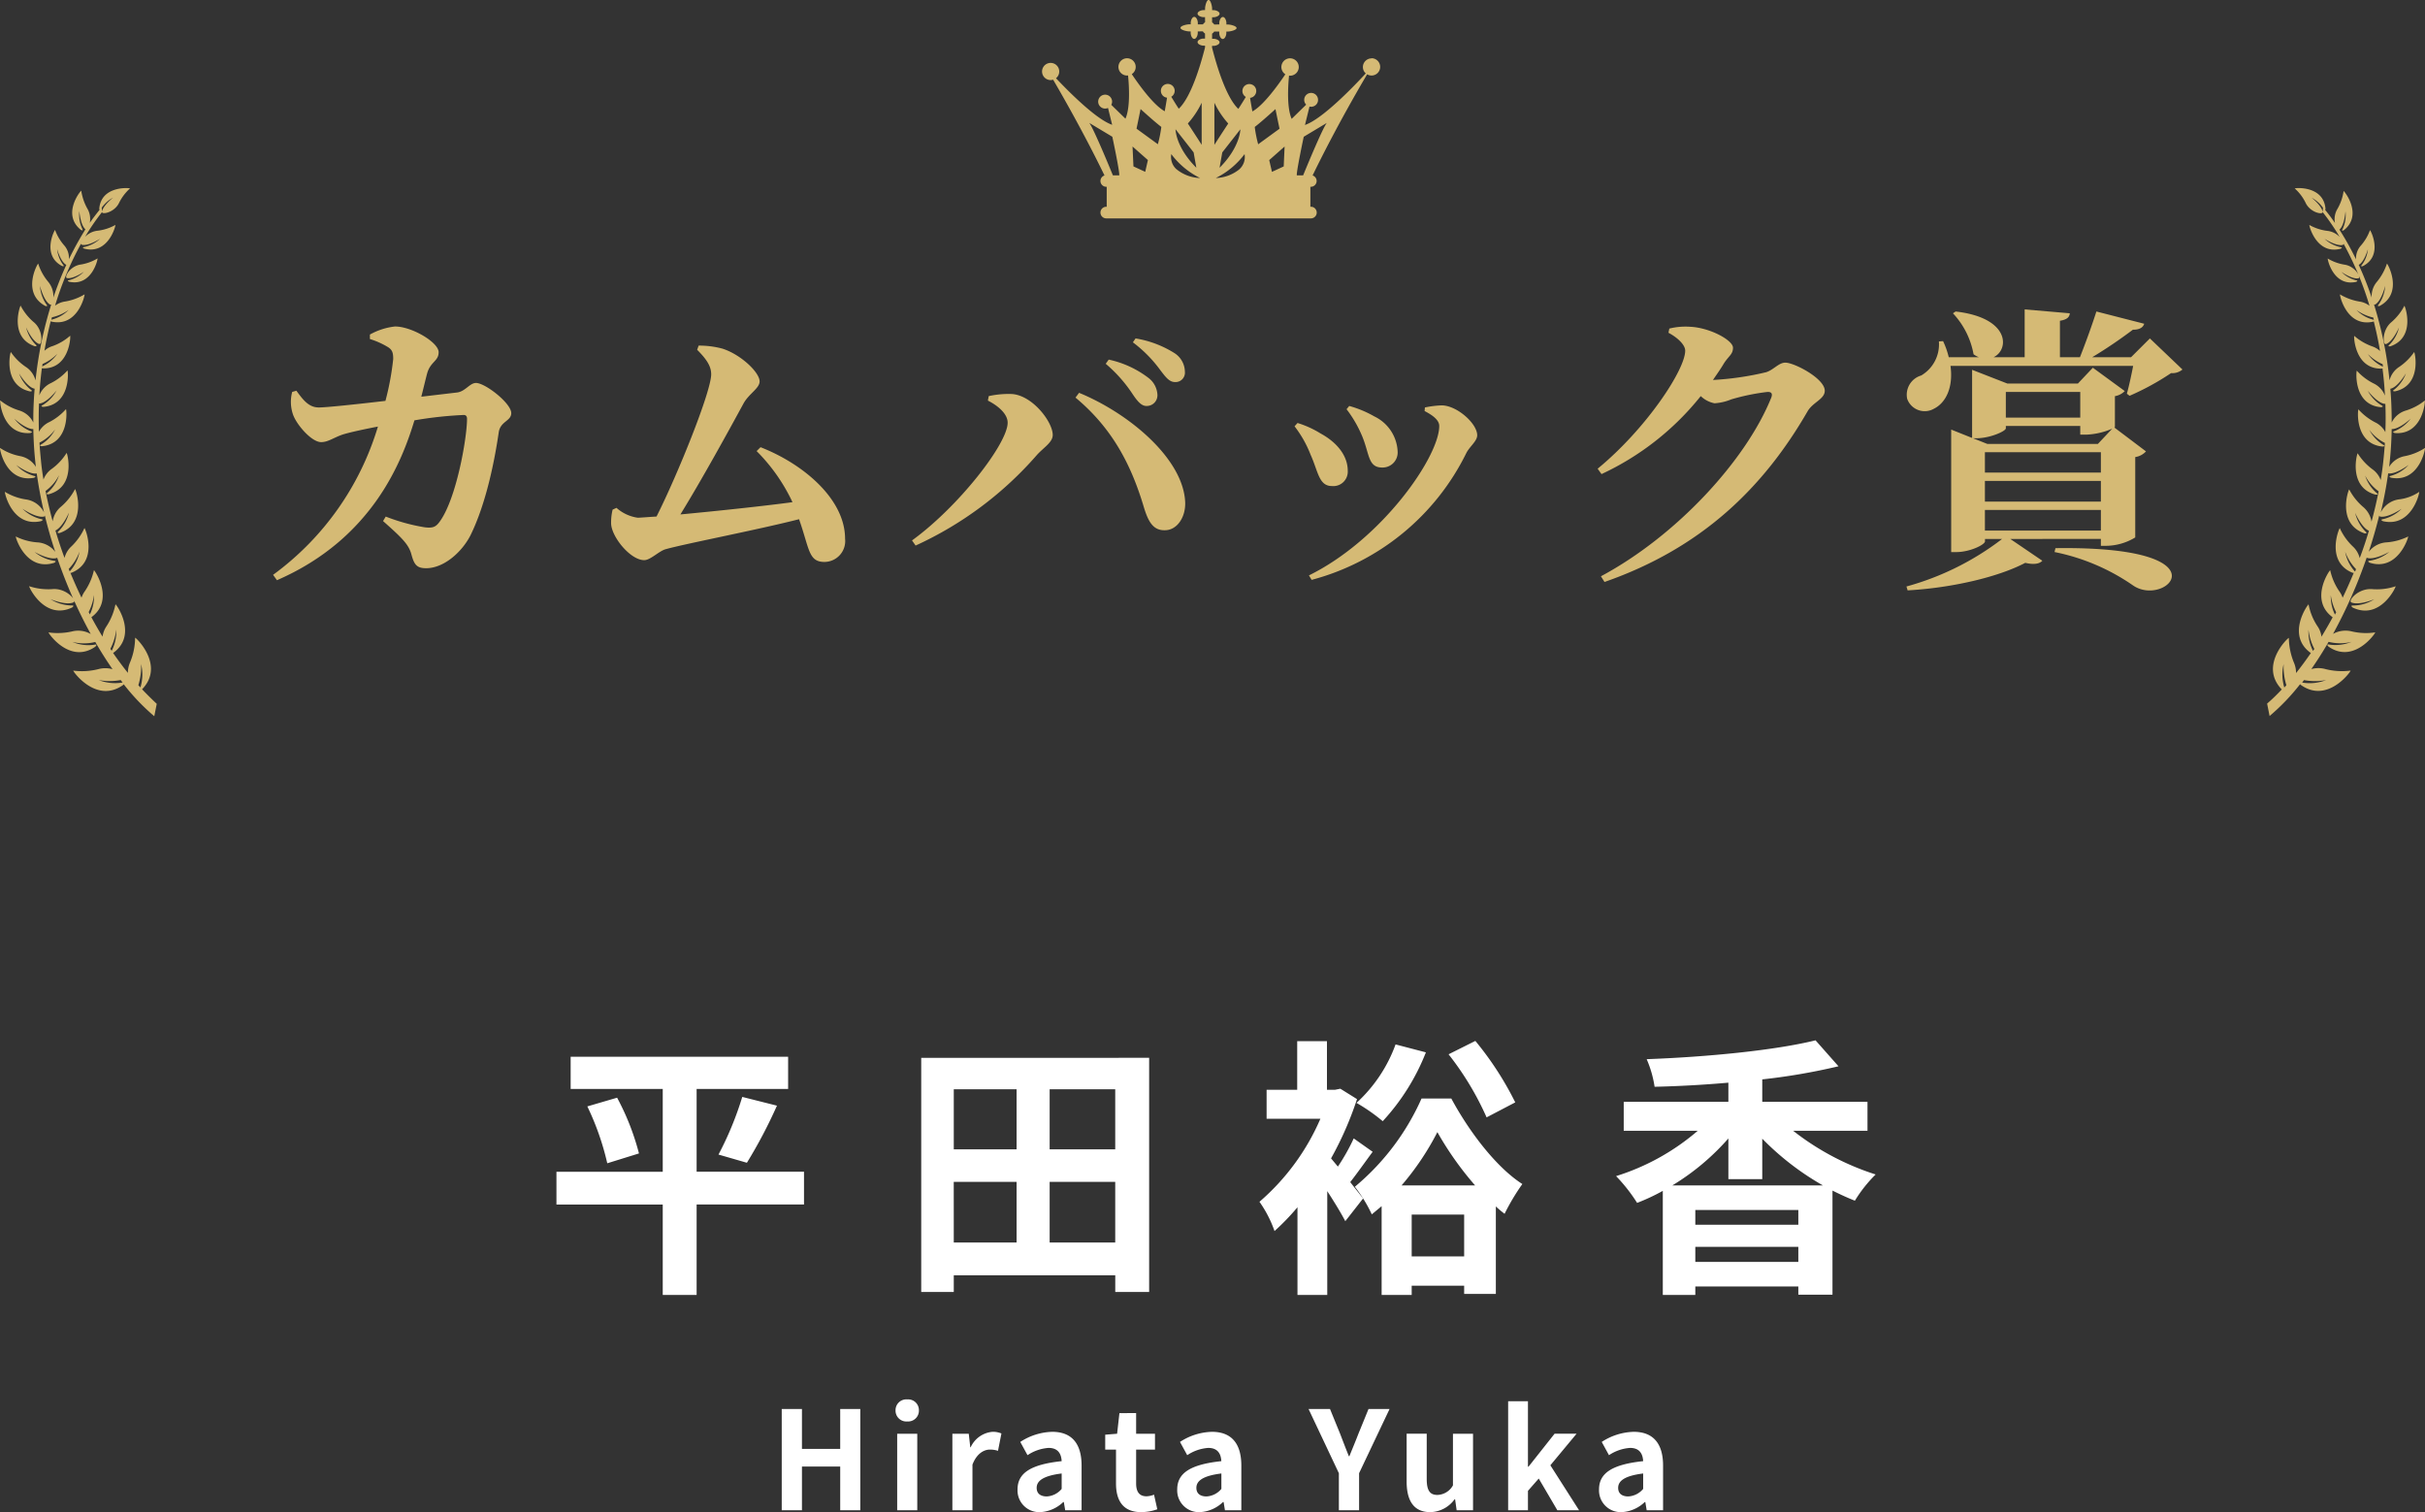
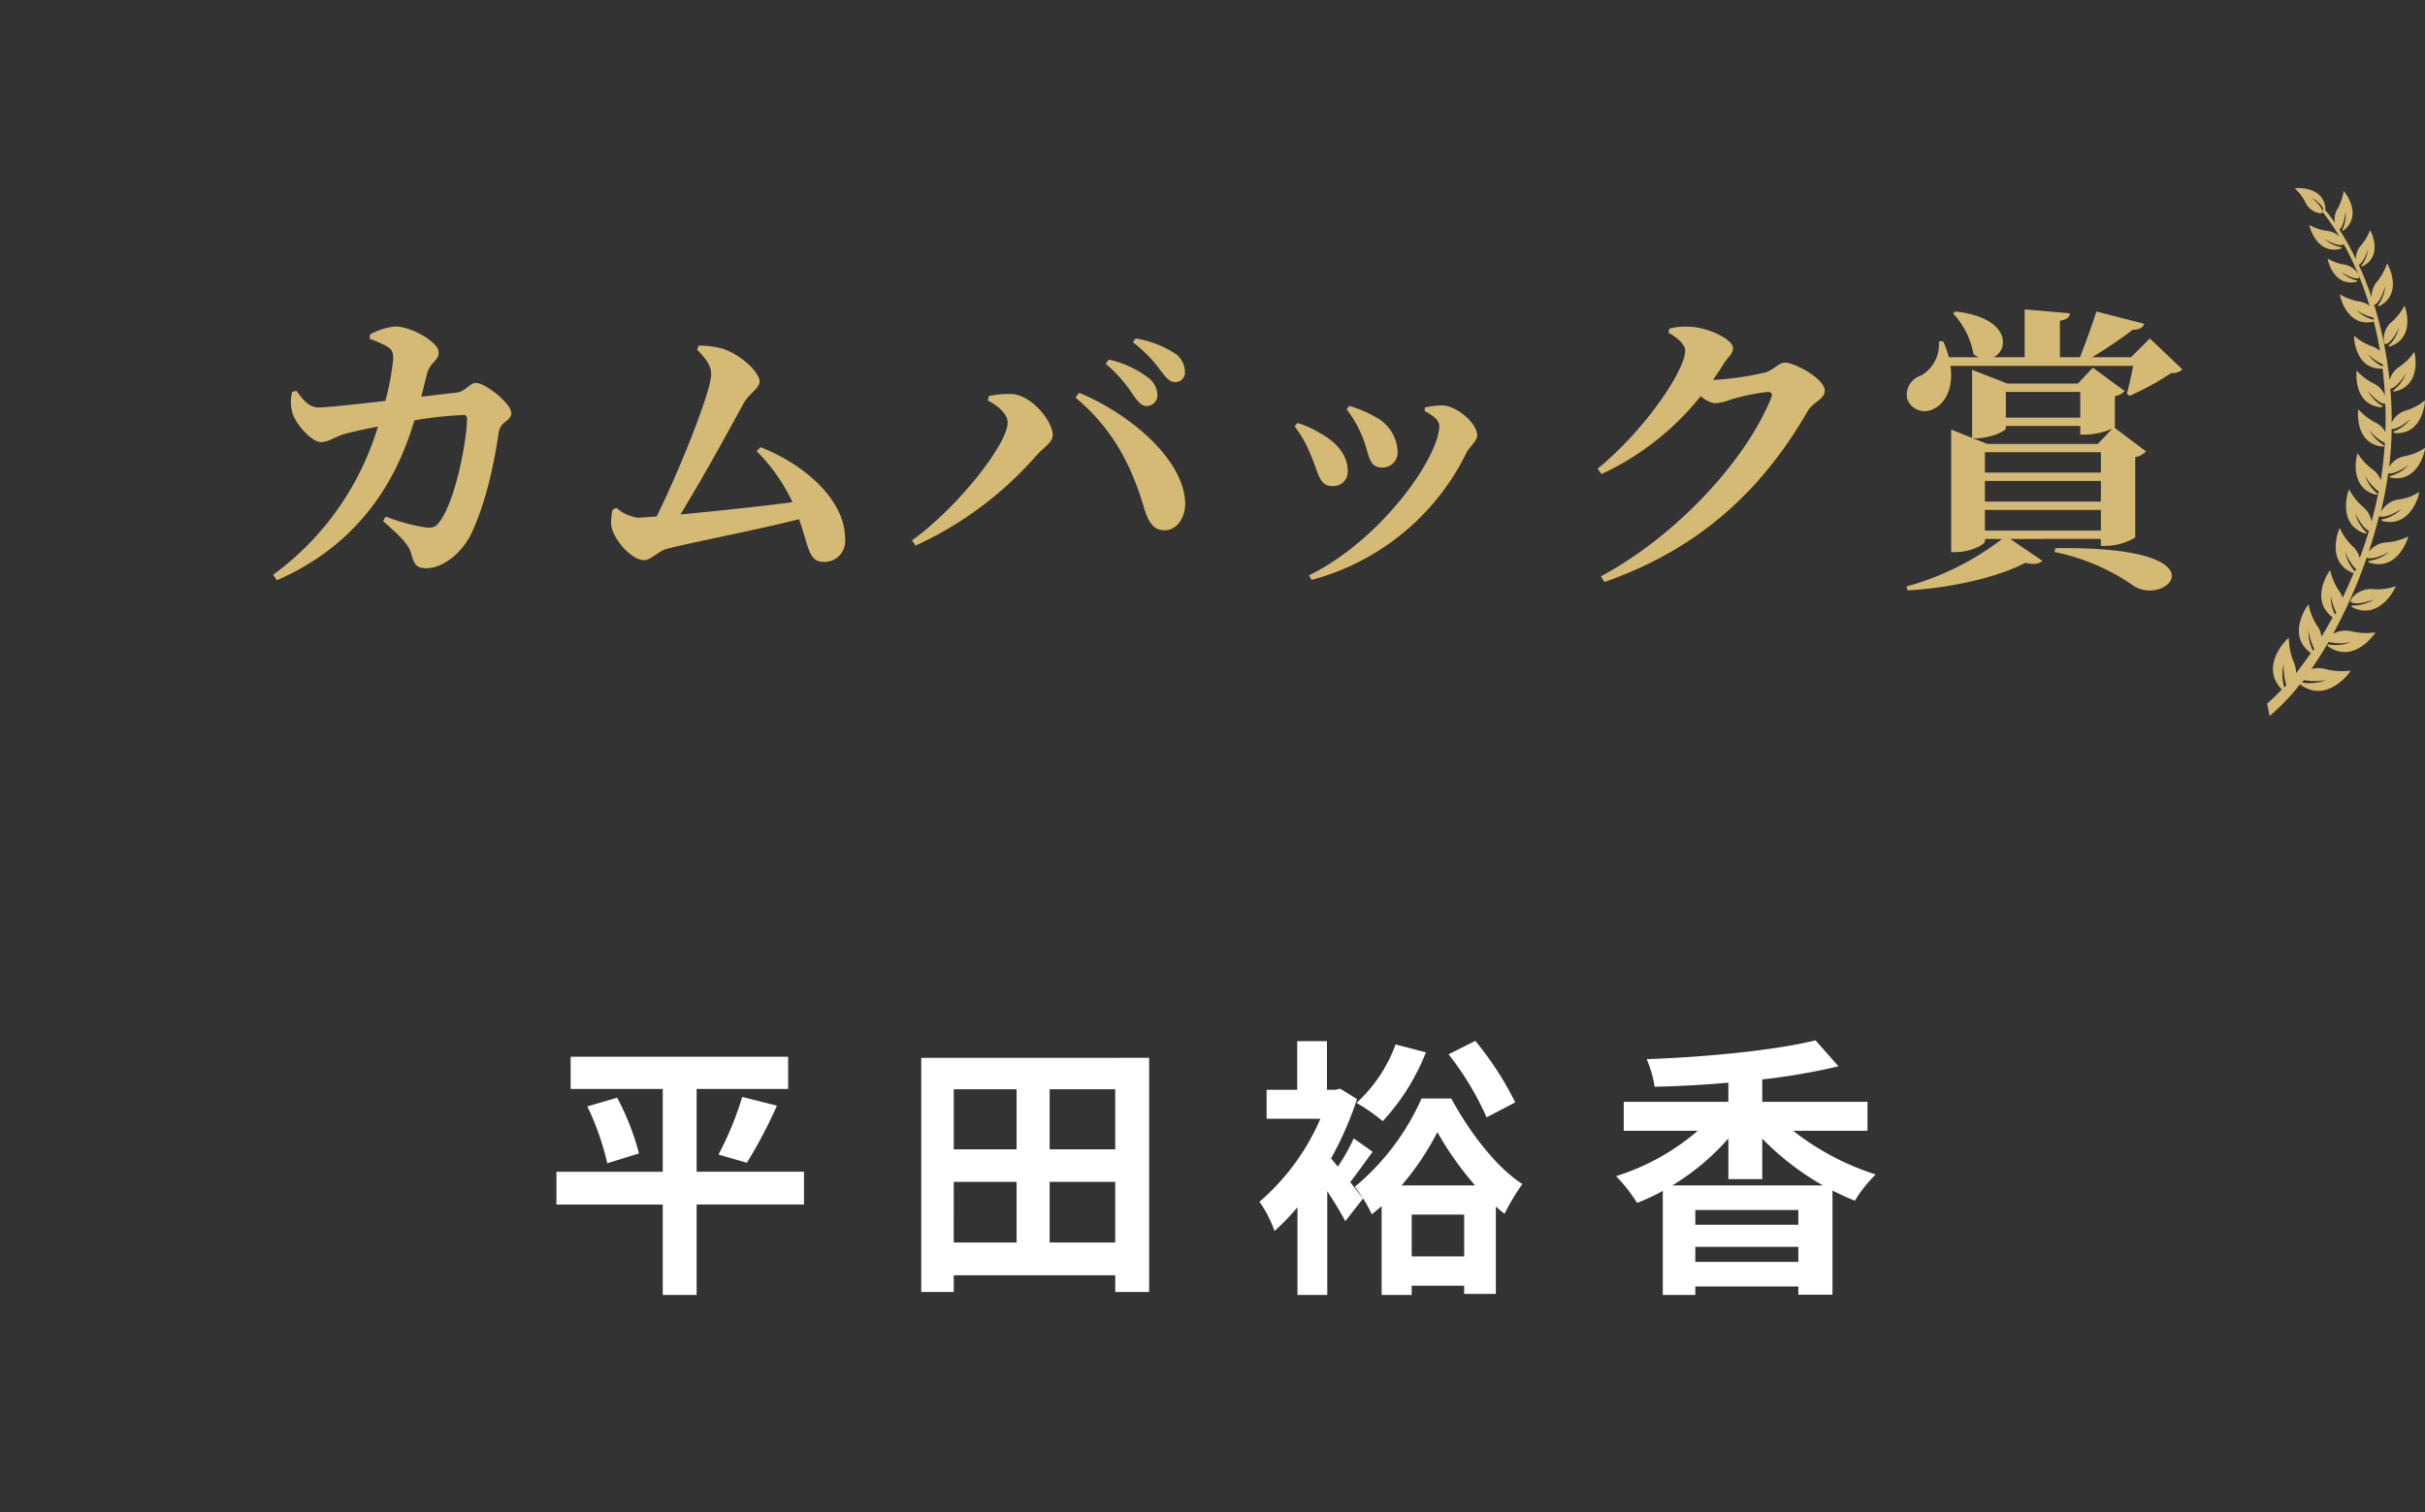
<svg xmlns="http://www.w3.org/2000/svg" width="284" height="177.12" viewBox="0 0 284 177.12">
  <rect x="0" y="0" width="284" height="177.12" fill="#333333" stroke="none" />
  <g id="グループ_335" data-name="グループ 335" transform="translate(-3255 -4632.27)">
    <path id="パス_171" data-name="パス 171" d="M-47.84-11.648H-60.416v-9.7H-49.7V-25.12H-75.168v3.776h10.784v9.7H-76.832v3.84h12.448V2.784h3.968V-7.808H-47.84ZM-73.216-19.3A31.462,31.462,0,0,1-70.88-12.64l3.712-1.152a29.19,29.19,0,0,0-2.56-6.528ZM-54.528-12.7a57.276,57.276,0,0,0,3.52-6.688l-4.064-1.024a37.919,37.919,0,0,1-2.784,6.752ZM-19.072-3.36v-7.1h7.68v7.1Zm-11.232-7.1h7.36v7.1H-30.3Zm7.36-10.848v7.04H-30.3v-7.04Zm11.552,7.04h-7.68v-7.04h7.68Zm-22.72-10.72V2.432H-30.3V.48h18.912V2.432h3.968V-24.992Zm69.568,5.216a37.389,37.389,0,0,0-4.672-7.2l-3.136,1.568A34.549,34.549,0,0,1,32.1-18.016ZM21.44-26.56a17.221,17.221,0,0,1-4.576,6.848,21.039,21.039,0,0,1,3.072,2.144,25.676,25.676,0,0,0,5.056-8.064Zm-4.9,11.008a23.389,23.389,0,0,1-1.856,3.3l-.8-.96a39.389,39.389,0,0,0,3.04-6.944l-1.952-1.216-.64.128h-.928v-5.7H9.92v5.7H6.336v3.392h6.3A26.905,26.905,0,0,1,5.5-8.128,13.763,13.763,0,0,1,7.264-4.7,28.072,28.072,0,0,0,9.952-7.488V2.784H13.44V-9.376c.832,1.28,1.632,2.592,2.112,3.52l2.08-2.656c-.256-.352-.832-1.056-1.5-1.92.8-1.024,1.728-2.336,2.624-3.552ZM23.328-1.728v-4.9h6.144v4.9Zm-1.184-8.32a31.8,31.8,0,0,0,4.192-6.24,37.531,37.531,0,0,0,4.416,6.24ZM24.48-20.224A28.48,28.48,0,0,1,16.672-9.888a16.508,16.508,0,0,1,1.984,3.232l1.152-.96v10.4h3.52V1.7h6.144v.96h3.712V-7.584a12.235,12.235,0,0,0,1.024.864,25.1,25.1,0,0,1,2.08-3.488c-3.1-1.984-6.272-6.208-8.32-10.016ZM53.856-10.048a28.029,28.029,0,0,0,6.56-5.5v4.768h3.968V-15.52a32.1,32.1,0,0,0,7.1,5.472Zm2.688,8.96v-1.76H68.608v1.76ZM68.608-5.44H56.544V-7.168H68.608Zm8.1-11.008V-19.84H64.384v-2.624A72.695,72.695,0,0,0,73.312-24l-2.688-3.04c-4.8,1.184-12.768,1.952-19.776,2.208a12.854,12.854,0,0,1,.928,3.232c2.816-.064,5.728-.224,8.64-.48v2.24H48.16v3.392h8.672a26.925,26.925,0,0,1-9.568,5.312A19.332,19.332,0,0,1,49.728-8a23.229,23.229,0,0,0,3.008-1.408V2.784h3.808V1.792H68.608v.96h4V-9.44c.9.448,1.728.832,2.624,1.184a16.057,16.057,0,0,1,2.432-3.072A30.77,30.77,0,0,1,68-16.448Z" transform="translate(3397 4781.165)" fill="#fff" />
-     <path id="パス_172" data-name="パス 172" d="M-51.448,0h2.368V-5.12h4.48V0h2.352V-11.856H-44.6v4.672h-4.48v-4.672h-2.368Zm13.52,0h2.352V-8.96h-2.352Zm1.184-10.4a1.261,1.261,0,0,0,1.36-1.3,1.257,1.257,0,0,0-1.36-1.28A1.262,1.262,0,0,0-38.12-11.7,1.265,1.265,0,0,0-36.744-10.4ZM-31.464,0h2.352V-5.344c.5-1.3,1.344-1.76,2.048-1.76a2.993,2.993,0,0,1,.944.144l.4-2.032a2.535,2.535,0,0,0-1.056-.192A3.1,3.1,0,0,0-29.32-7.376h-.048l-.176-1.584h-1.92Zm10.288.224a4.213,4.213,0,0,0,2.7-1.184h.064l.16.96h1.92V-5.232c0-2.592-1.168-3.952-3.44-3.952A7.158,7.158,0,0,0-23.512-8l.848,1.552A5.062,5.062,0,0,1-20.2-7.3c1.1,0,1.488.672,1.536,1.552-3.616.384-5.168,1.392-5.168,3.312A2.545,2.545,0,0,0-21.176.224Zm.768-1.84c-.688,0-1.184-.3-1.184-1.008,0-.8.736-1.408,2.928-1.68V-2.5A2.435,2.435,0,0,1-20.408-1.616ZM-9.352.224A5.79,5.79,0,0,0-7.464-.112l-.384-1.712a2.618,2.618,0,0,1-.88.192c-.8,0-1.216-.48-1.216-1.5V-7.1h2.208V-8.96H-9.944v-2.416H-11.9l-.272,2.416-1.392.112V-7.1H-12.3v3.968C-12.3-1.136-11.48.224-9.352.224Zm6.88,0A4.213,4.213,0,0,0,.232-.96H.3L.456,0h1.92V-5.232c0-2.592-1.168-3.952-3.44-3.952A7.158,7.158,0,0,0-4.808-8l.848,1.552A5.062,5.062,0,0,1-1.5-7.3c1.1,0,1.488.672,1.536,1.552-3.616.384-5.168,1.392-5.168,3.312A2.545,2.545,0,0,0-2.472.224Zm.768-1.84c-.688,0-1.184-.3-1.184-1.008,0-.8.736-1.408,2.928-1.68V-2.5A2.435,2.435,0,0,1-1.7-1.616ZM13.8,0h2.368V-4.336l3.568-7.52H17.272l-1.184,2.9c-.336.88-.688,1.712-1.056,2.624h-.064C14.6-7.248,14.28-8.08,13.944-8.96l-1.184-2.9H10.248L13.8-4.336ZM24.5.224a3.6,3.6,0,0,0,2.848-1.5h.064L27.592,0h1.92V-8.96H27.16v6.048a2.159,2.159,0,0,1-1.824,1.12c-.864,0-1.248-.5-1.248-1.872v-5.3H21.736v5.6C21.736-1.12,22.568.224,24.5.224ZM33.624,0h2.32V-2.272l1.264-1.44L39.384,0h2.544l-3.36-5.264,3.072-3.7H39.064L36.008-5.1h-.064v-7.664h-2.32Zm13.3.224a4.213,4.213,0,0,0,2.7-1.184h.064l.16.96h1.92V-5.232c0-2.592-1.168-3.952-3.44-3.952A7.158,7.158,0,0,0,44.584-8l.848,1.552A5.062,5.062,0,0,1,47.9-7.3c1.1,0,1.488.672,1.536,1.552-3.616.384-5.168,1.392-5.168,3.312A2.545,2.545,0,0,0,46.92.224Zm.768-1.84c-.688,0-1.184-.3-1.184-1.008,0-.8.736-1.408,2.928-1.68V-2.5A2.435,2.435,0,0,1,47.688-1.616Z" transform="translate(3398 4809.165)" fill="#fff" />
-     <path id="パス_19" data-name="パス 19" d="M756.264,425.215a1.013,1.013,0,0,0-1.013,1.013,1,1,0,0,0,.336.746c-1.493,1.617-5.09,5.344-7.12,6.038l.53-2.159a.8.8,0,0,0,1-.786.81.81,0,1,0-1.389.567l-1.7,1.66c-.566-1.267-.439-3.7-.307-5.064.039,0,.076.011.116.011a1.018,1.018,0,1,0-.55-.164c-.864,1.284-2.565,3.647-3.86,4.348-.09-.505-.2-1.109-.269-1.588a.811.811,0,1,0-.5-.108c-.252.419-.581.955-.875,1.4-1.421-1.339-2.519-4.98-3.079-7.19v-.193h.174c.3,0,.7-.169.706-.41l0-.006c0-.238-.4-.413-.7-.413h-.175c0-.055,0-.114,0-.176,0-.021,0-.04,0-.061,0-.142,0-.267,0-.364a.776.776,0,0,0,.247-.248h.37l.222,0,0,.174c0,.3.169.7.408.7h.007c.239,0,.414-.4.414-.7v-.174h.177c.3,0,1.02-.171,1.022-.41l0,0c0-.239-.716-.414-1.018-.414h-.174l0-.176c0-.3-.171-.7-.409-.705l-.006,0c-.239,0-.414.4-.414.7v.173h-.177a.868.868,0,0,0-.108.006h-.314a.762.762,0,0,0-.248-.249c0-.225,0-.434,0-.6.053,0,.111,0,.172,0,.3,0,.7-.169.706-.408l0-.006c0-.239-.4-.413-.7-.413h-.175c0-.055,0-.114,0-.178,0-.3-.169-1.02-.408-1.022l-.005,0c-.239,0-.414.716-.414,1.019v.174c-.059,0-.119,0-.176,0-.3,0-.7.171-.7.41v0c0,.239.4.414.7.414h.174v.178a.921.921,0,0,0,.006.108v.312a.813.813,0,0,0-.25.247h-.6l0-.172c0-.3-.17-.7-.41-.705l-.006,0c-.239,0-.414.4-.414.7v.173h-.177c-.3,0-1.02.169-1.022.408l0,.006c0,.239.717.414,1.019.414h.175l0,.177c0,.3.17.7.41.7h.006c.238,0,.412-.4.412-.7v-.174h.179a.863.863,0,0,0,.108-.006h.313a.773.773,0,0,0,.251.252v.371s0,.084,0,.221h-.173c-.3,0-.7.169-.7.408v.006c0,.239.4.414.7.414h.174v.209c-.561,2.211-1.657,5.842-3.077,7.179-.294-.445-.623-.981-.874-1.4a.809.809,0,1,0-.5.108c-.073.48-.179,1.083-.269,1.588-1.294-.7-3-3.064-3.859-4.348a1.011,1.011,0,1,0-.551.164c.039,0,.078-.008.116-.011.131,1.368.258,3.8-.307,5.064l-1.657-1.619a.8.8,0,0,0,.094-.372.815.815,0,1,0-.478.737l.484,1.972c-1.814-.621-4.88-3.662-6.577-5.456a1.006,1.006,0,1,0-.618.218,1.028,1.028,0,0,0,.282-.046c3.121,5.342,5.258,9.646,6.016,11.218a.679.679,0,0,0,.21,1.326h.049v2.338h-.049a.682.682,0,0,0,0,1.365h23.962a.682.682,0,0,0,0-1.365H749.1v-2.338h.049a.679.679,0,0,0,.21-1.326c.787-1.632,3.065-6.215,6.388-11.85a1,1,0,0,0,.513.145,1.013,1.013,0,0,0,0-2.026Zm-29.547,13.7h-.744s-2.228-5.467-2.767-6.143l2.7,1.62S726.784,438.507,726.716,438.91Zm3.04-.413-1.378-.637-.107-2.331,1.8,1.59Zm1.483-3.233-2.5-1.821s.271-1.284.474-2.3c0,0,1.551,1.418,2.43,2.094A14.575,14.575,0,0,1,731.239,435.264Zm4.187.954.318,1.8c-2.438-2.44-2.438-4.506-2.438-4.506Zm-2.015,1.972a1.935,1.935,0,0,1-.6-1.769,9.384,9.384,0,0,0,3.369,2.8A4.619,4.619,0,0,1,733.411,438.19Zm2.957-2.857c-.336-.541-1.619-2.5-1.619-2.5a10.446,10.446,0,0,0,1.619-2.431Zm4.531-1.818s0,2.067-2.438,4.506l.319-1.8Zm-3.041-3.11a10.392,10.392,0,0,0,1.62,2.431s-1.282,1.957-1.62,2.5Zm2.936,7.785a4.621,4.621,0,0,1-2.771,1.031,9.385,9.385,0,0,0,3.369-2.8A1.934,1.934,0,0,1,740.794,438.19Zm1.789-4.949c.877-.676,2.429-2.094,2.429-2.094.2,1.013.473,2.3.473,2.3l-2.5,1.821A14.589,14.589,0,0,1,742.584,433.24Zm3.393,4.621-1.378.637-.318-1.378,1.8-1.59Zm2.277,1.049h-.742c-.068-.4.81-4.523.81-4.523l2.7-1.62C750.482,433.443,748.253,438.91,748.253,438.91Z" transform="translate(2659.363 4213.896)" fill="#d5ba75" />
-     <path id="パス_48" data-name="パス 48" d="M12.087,13.628c-.367.056-.011.189-.011.189,2.644.578,3.366-2.633,3.322-2.733a5.526,5.526,0,0,1-1.933.711c-1.3.156-2,1.522-1.655,1.589.722.144,1.989-.733,1.989-.733A3.79,3.79,0,0,1,12.087,13.628Zm.322,38.35s.411-.278-.078-.244A4.833,4.833,0,0,1,9.887,51s1.822.767,2.7.367c.411-.189-.844-1.722-2.533-1.544a7.157,7.157,0,0,1-2.666-.344C7.366,49.613,9.21,53.479,12.409,51.979ZM8.021,21.361s.433.078.111-.2a4.323,4.323,0,0,1-1.1-2s.711,1.655,1.522,1.944c.378.144.522-1.655-.678-2.6a6.456,6.456,0,0,1-1.489-1.889C6.3,16.684,5.044,20.316,8.021,21.361ZM20.608,61.544a.034.034,0,0,1,.022-.011c2.655-2.755-.678-6-.833-6.021a7.642,7.642,0,0,1-.578,2.855,3.091,3.091,0,0,0-.267,1.266q-.883-1.1-1.733-2.333c2.911-2.078.422-5.655.278-5.7a7.351,7.351,0,0,1-1.033,2.544,2.787,2.787,0,0,0-.478,1.244c-.455-.733-.889-1.5-1.311-2.277,2.744-1.989.422-5.455.3-5.51a7.2,7.2,0,0,1-1.067,2.466,2.875,2.875,0,0,0-.389.755c-.455-.944-.889-1.922-1.3-2.911a.93.93,0,0,0,.133-.011c3.177-1.289,1.633-5.155,1.511-5.233A6.971,6.971,0,0,1,12.354,44.8a2.735,2.735,0,0,0-.822,1.366c-.389-1.055-.744-2.122-1.067-3.211.844-.389,1.589-2.1,1.589-2.1a4.6,4.6,0,0,1-1.2,2.166c-.356.3.111.222.111.222,3.244-1.122,1.911-5.066,1.8-5.144a6.88,6.88,0,0,1-1.622,2.044,2.791,2.791,0,0,0-1,1.733c-.322-1.178-.6-2.366-.833-3.555a5.223,5.223,0,0,0,1.578-1.844,4.483,4.483,0,0,1-1.311,2.011c-.367.267.089.222.089.222,3.222-.844,2.211-4.755,2.111-4.844a6.685,6.685,0,0,1-1.722,1.855,2.67,2.67,0,0,0-.989,1.266c-.122-.722-.222-1.444-.289-2.166S8.632,33.37,8.6,32.659a5.15,5.15,0,0,0,1.822-1.533,4.391,4.391,0,0,1-1.6,1.733c-.4.2.056.222.056.222,3.255-.3,2.911-4.244,2.822-4.344A6.6,6.6,0,0,1,9.732,30.26a2.65,2.65,0,0,0-1.2,1.133c-.033-1.111-.033-2.222.011-3.322a.1.1,0,0,0,.056.011c.878-.089,2-1.533,2-1.533a4.472,4.472,0,0,1-1.6,1.7c-.4.189.056.222.056.222,3.211-.267,2.911-4.166,2.822-4.266a6.49,6.49,0,0,1-1.955,1.489,2.652,2.652,0,0,0-1.344,1.433c.067-1.078.167-2.144.3-3.188l.067.022c3.155.122,3.322-3.722,3.244-3.822a6.242,6.242,0,0,1-2.078,1.222,2.282,2.282,0,0,0-.933.544c.2-1.178.455-2.344.733-3.466l.089.044c3.088.678,3.922-3.077,3.877-3.188a6.468,6.468,0,0,1-2.255.833,2.591,2.591,0,0,0-1.2.489A37.574,37.574,0,0,1,13.476,9.34c0,.078.022.133.089.144.767.189,2.144-.711,2.144-.711a4.027,4.027,0,0,1-1.844.967c-.389.044-.022.2-.022.2,2.8.722,3.688-2.666,3.644-2.777A5.612,5.612,0,0,1,15.4,7.84a2.368,2.368,0,0,0-1.466.722,25.947,25.947,0,0,1,2-2.922l-.044-.5A3.922,3.922,0,0,1,17.22,3.963S16,4.907,15.92,5.641c-.033.344,1.478.078,2.022-1.111A5.6,5.6,0,0,1,19.2,2.885c-.089-.067-3.366-.333-3.6,2.366a.593.593,0,0,0,.033.144c-.389.489-.778.989-1.144,1.522A2.4,2.4,0,0,0,14.2,5.241a6.181,6.181,0,0,1-.711-2.089c-.111.033-2.3,2.777-.044,4.588,0,0,.344.2.156-.144a3.9,3.9,0,0,1-.333-2.055s.111,1.622.711,2.133a38.649,38.649,0,0,0-1.933,3.5,2.24,2.24,0,0,0-.578-1.644,5.689,5.689,0,0,1-1.044-1.778c-.1.056-1.578,2.977.822,4.222,0,0,.356.111.111-.156A3.665,3.665,0,0,1,10.665,10s.411,1.489,1.067,1.833h.011a39.534,39.534,0,0,0-1.522,3.844A2.641,2.641,0,0,0,9.6,13.8a6.322,6.322,0,0,1-1.155-2.111c-.111.056-1.955,3.433.822,4.955,0,0,.411.144.133-.178a4.336,4.336,0,0,1-.744-2.155s.433,1.744,1.178,2.177a.143.143,0,0,0,.144-.022,46.044,46.044,0,0,0-1.844,8.91,2.673,2.673,0,0,0-1.144-1.589A6.513,6.513,0,0,1,5.244,22.05c-.1.089-.911,3.922,2.244,4.611,0,0,.444.022.078-.211A4.38,4.38,0,0,1,6.21,24.56s.922,1.578,1.778,1.778h.044c-.111,1.311-.167,2.633-.156,3.966a2.7,2.7,0,0,0-1.689-1.422A6.555,6.555,0,0,1,4,27.715c-.067.111.256,4.066,3.511,3.822,0,0,.444-.111.011-.233A4.477,4.477,0,0,1,5.655,29.86S6.988,31.1,7.877,31.071c.022,1.122.078,2.266.189,3.4.033.344.067.689.111,1.033a2.774,2.774,0,0,0-1.855-1.266,6.44,6.44,0,0,1-2.344-.955c-.056.122.678,4.088,3.955,3.5,0,0,.433-.156-.011-.233a4.551,4.551,0,0,1-2.044-1.266s1.5,1.133,2.4.989c.211,1.511.5,3.044.855,4.566A2.794,2.794,0,0,0,7,39.314a6.641,6.641,0,0,1-2.455-.889c-.044.133.878,4.188,4.233,3.433,0,0,.444-.178-.022-.244A4.663,4.663,0,0,1,6.6,40.4s1.6,1.111,2.522.922c.067-.011.1-.067.1-.144.344,1.433.755,2.866,1.222,4.277a2.841,2.841,0,0,0-2.1-1.111,6.8,6.8,0,0,1-2.522-.689c-.044.133,1.211,4.111,4.488,3.088,0,0,.433-.211-.044-.244a4.717,4.717,0,0,1-2.244-1.033s1.689.978,2.589.711a.111.111,0,0,0,.056-.044A56.7,56.7,0,0,0,14.6,55.078a2.944,2.944,0,0,0-2.2-.3,7.539,7.539,0,0,1-2.744.111c0,.144,2.511,3.733,5.477,1.678,0,0,.356-.344-.111-.233A4.8,4.8,0,0,1,12.443,56a5.542,5.542,0,0,0,2.689.011c.655,1.122,1.322,2.189,2.022,3.188a3.11,3.11,0,0,0-1.689,0,7.865,7.865,0,0,1-2.911.167c0,.156,2.744,3.911,5.844,1.678a.809.809,0,0,0,.067-.078,25.232,25.232,0,0,0,3.577,3.744l.289-1.455C21.753,62.711,21.175,62.144,20.608,61.544ZM10.054,17.983a5.523,5.523,0,0,0,1.966-.867,4.3,4.3,0,0,1-1.978,1.133c-.022,0-.033.011-.056.011C10.01,18.161,10.032,18.072,10.054,17.983Zm-1.1,5.466a5.491,5.491,0,0,0,1.733-1.189,4.355,4.355,0,0,1-1.755,1.466c-.011,0-.011.011-.022.011A2.248,2.248,0,0,0,8.954,23.449ZM12.02,47.457a5.813,5.813,0,0,0,1.266-2.022,4.692,4.692,0,0,1-1.078,2.233l-.078.078A1.543,1.543,0,0,0,12.02,47.457ZM14.5,52.779c-.044-.089-.089-.178-.144-.267a6.42,6.42,0,0,0,.633-2A4.869,4.869,0,0,1,14.5,52.779Zm2.555,4.266c-.056-.078-.1-.156-.156-.233a6.472,6.472,0,0,0,.689-2.244A4.937,4.937,0,0,1,17.053,57.045Zm1.222,3.722a5.2,5.2,0,0,1-2.744-.3,6.837,6.837,0,0,0,2.577,0c.067.1.144.189.222.289A.1.1,0,0,0,18.275,60.767Zm1.9.3A7.223,7.223,0,0,0,20.5,58.6a5.226,5.226,0,0,1-.078,2.733C20.33,61.244,20.253,61.155,20.175,61.067Z" transform="translate(3251.026 4651.455)" fill="#d5ba75" />
    <path id="パス_49" data-name="パス 49" d="M640.287,13.67c.344-.067-.356-1.433-1.655-1.6a5.527,5.527,0,0,1-1.933-.711c-.044.1.667,3.311,3.311,2.733,0,0,.356-.133-.011-.189a3.639,3.639,0,0,1-1.7-.978C638.31,12.937,639.565,13.815,640.287,13.67Zm1.7,36.417c-1.7-.178-2.944,1.355-2.533,1.544.878.4,2.7-.367,2.7-.367A4.7,4.7,0,0,1,639.71,52c-.478-.033-.078.244-.078.244,3.2,1.511,5.044-2.366,5.022-2.5A6.885,6.885,0,0,1,641.987,50.088Zm3.066-10.521a2.816,2.816,0,0,0-2.144,1.522c.367-1.522.655-3.055.867-4.566.889.144,2.4-.989,2.4-.989a4.552,4.552,0,0,1-2.044,1.266c-.444.089-.011.233-.011.233,3.266.6,4.022-3.366,3.966-3.488a6.564,6.564,0,0,1-2.344.955,2.713,2.713,0,0,0-1.855,1.266c.044-.344.078-.689.111-1.033.111-1.133.167-2.277.189-3.4.889.033,2.222-1.211,2.222-1.211a4.568,4.568,0,0,1-1.866,1.444c-.422.122.011.233.011.233,3.255.256,3.577-3.7,3.511-3.811a6.555,6.555,0,0,1-2.189,1.167,2.688,2.688,0,0,0-1.689,1.411c0-1.333-.044-2.655-.156-3.966.011,0,.033.011.044,0,.855-.2,1.778-1.789,1.778-1.789A4.407,4.407,0,0,1,644.5,26.7c-.367.244.078.211.078.211,3.155-.678,2.344-4.511,2.244-4.6a6.7,6.7,0,0,1-1.744,1.733,2.642,2.642,0,0,0-1.144,1.589,45.057,45.057,0,0,0-1.822-8.91.121.121,0,0,0,.133.022c.755-.422,1.178-2.177,1.178-2.177a4.249,4.249,0,0,1-.755,2.155c-.278.322.133.178.133.178,2.777-1.522.944-4.888.833-4.955a6.591,6.591,0,0,1-1.155,2.111,2.6,2.6,0,0,0-.633,1.878,38.447,38.447,0,0,0-1.522-3.844h.011c.655-.344,1.067-1.822,1.067-1.822a3.609,3.609,0,0,1-.7,1.822c-.244.278.111.156.111.156,2.411-1.233.933-4.166.833-4.211A5.689,5.689,0,0,1,640.6,9.815a2.253,2.253,0,0,0-.589,1.644,33.506,33.506,0,0,0-1.944-3.488c.6-.511.711-2.133.711-2.133a3.9,3.9,0,0,1-.333,2.055c-.2.344.144.144.144.144,2.255-1.8.078-4.555-.033-4.588a5.8,5.8,0,0,1-.711,2.078,2.326,2.326,0,0,0-.3,1.666c-.367-.533-.744-1.044-1.144-1.522a.774.774,0,0,0,.033-.156c-.233-2.7-3.511-2.444-3.6-2.366a5.421,5.421,0,0,1,1.255,1.644c.533,1.189,2.044,1.466,2.011,1.122-.078-.733-1.289-1.678-1.289-1.678a3.823,3.823,0,0,1,1.333,1.178l-.044.5a25.949,25.949,0,0,1,2,2.922,2.368,2.368,0,0,0-1.466-.722,5.729,5.729,0,0,1-2.089-.689c-.033.111.844,3.5,3.644,2.789,0,0,.367-.156-.022-.2a3.918,3.918,0,0,1-1.844-.967s1.378.9,2.144.711c.056-.011.078-.067.078-.144a36.878,36.878,0,0,1,3.044,7.277,2.553,2.553,0,0,0-1.2-.5,6.468,6.468,0,0,1-2.255-.833c-.044.122.778,3.866,3.866,3.2a.277.277,0,0,0,.089-.044c.289,1.133.533,2.289.733,3.477a2.563,2.563,0,0,0-.944-.555,6.579,6.579,0,0,1-2.078-1.222c-.067.111.089,3.944,3.244,3.833a.132.132,0,0,0,.067-.022c.133,1.044.233,2.111.289,3.188a2.652,2.652,0,0,0-1.344-1.433,6.689,6.689,0,0,1-1.955-1.489c-.078.1-.4,4,2.822,4.277,0,0,.444-.033.056-.222a4.439,4.439,0,0,1-1.589-1.7s1.122,1.455,2,1.533a.083.083,0,0,0,.056-.011c.044,1.1.044,2.2,0,3.322a2.642,2.642,0,0,0-1.189-1.144,6.807,6.807,0,0,1-1.966-1.522c-.089.1-.433,4.044,2.822,4.355,0,0,.456-.022.056-.222a4.474,4.474,0,0,1-1.6-1.733,5.15,5.15,0,0,0,1.822,1.533c-.044.722-.111,1.444-.189,2.177s-.178,1.444-.3,2.166a2.715,2.715,0,0,0-.978-1.266,6.85,6.85,0,0,1-1.722-1.866c-.1.089-1.111,4,2.1,4.844,0,0,.456.044.089-.222a4.483,4.483,0,0,1-1.311-2.011,5.223,5.223,0,0,0,1.578,1.844c-.233,1.189-.511,2.377-.833,3.555a2.825,2.825,0,0,0-.989-1.733A6.879,6.879,0,0,1,639.21,38.4c-.111.078-1.455,4.022,1.789,5.144,0,0,.467.078.111-.222a4.651,4.651,0,0,1-1.2-2.166s.744,1.711,1.611,2.089c-.322,1.078-.678,2.155-1.078,3.2a2.764,2.764,0,0,0-.822-1.378,6.825,6.825,0,0,1-1.511-2.133c-.111.078-1.678,3.944,1.5,5.233a.929.929,0,0,0,.133.011c-.411.989-.844,1.966-1.3,2.911a2.714,2.714,0,0,0-.389-.755,6.931,6.931,0,0,1-1.067-2.466c-.133.056-2.455,3.511.289,5.51-.422.789-.867,1.544-1.311,2.277a2.739,2.739,0,0,0-.478-1.244,7,7,0,0,1-1.033-2.544c-.133.056-2.644,3.622.267,5.7-.567.822-1.144,1.611-1.733,2.344a3.09,3.09,0,0,0-.267-1.266,7.934,7.934,0,0,1-.578-2.855c-.156.022-3.488,3.255-.844,6.021a.039.039,0,0,0,.022.011,21.867,21.867,0,0,1-1.722,1.666l.289,1.455a25.122,25.122,0,0,0,3.577-3.733.809.809,0,0,0,.067.078c3.1,2.244,5.844-1.511,5.844-1.666a7.865,7.865,0,0,1-2.911-.167,3.114,3.114,0,0,0-1.689-.011c.7-1,1.378-2.066,2.022-3.188a5.588,5.588,0,0,0,2.689,0,4.95,4.95,0,0,1-2.589.322c-.478-.111-.111.233-.111.233,2.955,2.066,5.477-1.522,5.477-1.666a7.241,7.241,0,0,1-2.744-.111,3,3,0,0,0-2.2.289,57.765,57.765,0,0,0,3.944-8.943.111.111,0,0,0,.056.044c.9.267,2.589-.711,2.589-.711a4.709,4.709,0,0,1-2.255,1.033c-.467.033-.033.244-.033.244,3.277,1.022,4.533-2.944,4.5-3.077a6.8,6.8,0,0,1-2.522.689,2.841,2.841,0,0,0-2.1,1.111c.467-1.411.878-2.844,1.233-4.277,0,.078.033.133.1.144.911.189,2.522-.911,2.522-.911a4.568,4.568,0,0,1-2.155,1.211c-.467.067-.022.244-.022.244,3.344.755,4.288-3.3,4.233-3.433A5.358,5.358,0,0,1,645.053,39.567Zm-3.011-21.042a4.244,4.244,0,0,1-1.977-1.133,5.471,5.471,0,0,0,1.966.878c.022.089.044.178.078.278A.158.158,0,0,0,642.043,18.525Zm1.1,5.488a4.319,4.319,0,0,1-1.744-1.466,5.491,5.491,0,0,0,1.733,1.189c.011.089.022.189.033.289C643.154,24.025,643.154,24.013,643.143,24.013ZM631.611,61.6a5.225,5.225,0,0,1-.078-2.733,7.223,7.223,0,0,0,.322,2.466C631.777,61.42,631.7,61.508,631.611,61.6Zm4.888-.867a5.213,5.213,0,0,1-2.744.3.1.1,0,0,0-.056-.011c.078-.1.144-.189.222-.289A6.837,6.837,0,0,0,636.5,60.731Zm-1.522-3.411a4.938,4.938,0,0,1-.533-2.477,6.472,6.472,0,0,0,.689,2.244C635.077,57.165,635.021,57.242,634.977,57.32Zm2.566-4.255a4.9,4.9,0,0,1-.489-2.266,6.419,6.419,0,0,0,.633,2C637.632,52.887,637.588,52.976,637.543,53.065Zm2.355-5.044a.5.5,0,0,0-.078-.078,4.692,4.692,0,0,1-1.078-2.233,5.813,5.813,0,0,0,1.266,2.022A2.226,2.226,0,0,1,639.9,48.021ZM643.52,21.38c.811-.289,1.522-1.944,1.522-1.944a4.225,4.225,0,0,1-1.1,2c-.333.278.1.2.1.2,2.989-1.044,1.733-4.677,1.633-4.744a6.456,6.456,0,0,1-1.489,1.889C643.009,19.736,643.143,21.525,643.52,21.38Z" transform="translate(2890.911 4651.195)" fill="#d5ba75" />
    <path id="パス_173" data-name="パス 173" d="M-93.66-19.565c.28-1.085.49-1.995.665-2.66.385-1.47,1.365-1.47,1.365-2.555,0-1.155-3.15-3.01-5.11-3.01a7.842,7.842,0,0,0-2.94.945v.525a9.36,9.36,0,0,1,2.17.98c.455.315.56.63.56,1.365a32.1,32.1,0,0,1-.91,4.9c-3.6.42-6.93.77-7.805.77-1.19,0-1.855-.91-2.625-1.96l-.49.14a4.536,4.536,0,0,0,.1,2.66c.42,1.19,2.17,3.22,3.29,3.22.84,0,1.505-.56,2.59-.91.945-.28,2.59-.63,4.06-.91A33.343,33.343,0,0,1-111.02,1.3l.455.63c11.27-4.9,14.7-14.1,16.1-18.725a45.661,45.661,0,0,1,5.775-.63c.245,0,.385.14.385.455,0,2.24-1.26,9.485-3.255,12.11-.42.56-.77.7-1.68.595a22.184,22.184,0,0,1-4.585-1.26l-.315.525c2.205,1.96,3.01,2.73,3.325,3.92C-94.5.07-94.22.525-93.1.525c2.065,0,4.165-1.855,5.18-3.815,1.89-3.815,2.87-8.96,3.325-12.075.175-1.33,1.47-1.33,1.47-2.275,0-1.155-3.045-3.535-4.13-3.535-.735,0-1.26,1.015-2.24,1.12Zm39.27,6.37a21.134,21.134,0,0,1,4.2,5.985c-3.36.455-8.995,1.05-13.125,1.435,2.625-4.27,5.67-9.835,7.385-12.985.63-1.155,1.89-1.785,1.89-2.59,0-1.085-2.24-3.185-4.375-3.85a10.47,10.47,0,0,0-2.765-.35l-.175.49c1.155,1.155,1.645,1.96,1.645,2.87,0,1.995-3.85,11.585-6.4,16.66-1.12.07-1.925.14-2.205.14a4.728,4.728,0,0,1-2.485-1.155l-.455.21a6.353,6.353,0,0,0-.175,1.68C-71.33-3.08-69.16-.42-67.55-.42c.735,0,1.785-1.12,2.555-1.295,2.555-.7,10.64-2.24,15.575-3.5C-48.195-1.75-48.335-.21-46.445-.21A2.447,2.447,0,0,0-44.03-2.94c0-4.585-4.8-8.715-9.9-10.71ZM-8.75-18.48a1.25,1.25,0,0,0,1.3-1.3,2.634,2.634,0,0,0-1.015-1.96,11.692,11.692,0,0,0-4.69-2.17l-.35.49a16.611,16.611,0,0,1,3.185,3.605C-9.765-19-9.31-18.48-8.75-18.48Zm3.36-2.8a1.1,1.1,0,0,0,1.155-1.225,2.628,2.628,0,0,0-1.225-2.17,12.24,12.24,0,0,0-4.55-1.715l-.315.455a15.381,15.381,0,0,1,3.185,3.22C-6.475-21.84-6.055-21.28-5.39-21.28Zm-19.6,4.76c0,2.45-5.74,9.835-11.2,13.79l.42.6A41.876,41.876,0,0,0-21.6-12.7c.805-.91,1.89-1.505,1.89-2.38,0-1.54-2.38-4.655-4.8-4.8a10.872,10.872,0,0,0-2.695.245l-.1.525C-26-18.445-24.99-17.5-24.99-16.52ZM-4.2-7.21c-.21-5.04-6.475-10.36-12.425-12.81l-.42.56c4.2,3.5,6.44,7.665,7.945,12.635.525,1.785,1.085,2.94,2.52,2.9C-5.145-3.92-4.13-5.46-4.2-7.21Zm20.755-7.665c.84,2.065.665,3.605,2.31,3.605a1.762,1.762,0,0,0,1.82-1.82,4.8,4.8,0,0,0-2.73-4.165,12.736,12.736,0,0,0-2.94-1.225L14.7-18.1A14.14,14.14,0,0,1,16.555-14.875ZM28.7-12.915c.385-.8,1.3-1.435,1.3-2.135,0-1.365-2.345-3.465-4.13-3.5a11.517,11.517,0,0,0-1.995.245l-.035.42c1.015.525,1.715,1.085,1.715,1.75,0,3.6-6.72,13.3-15.26,17.5l.315.525A28.251,28.251,0,0,0,28.7-12.915Zm-18.2.175c.875,1.925.945,3.64,2.485,3.64a1.691,1.691,0,0,0,1.855-1.785c0-1.715-1.19-3.29-3.185-4.375A11.529,11.529,0,0,0,8.96-16.485l-.35.385A13.33,13.33,0,0,1,10.5-12.74Zm47.11-8.785c.455-.665.91-1.3,1.295-1.96.6-.91,1.05-1.05,1.05-1.82,0-.875-2.695-2.345-5.005-2.45a7.911,7.911,0,0,0-2.45.21l-.1.49c1.12.6,1.96,1.435,1.96,2.1,0,2.24-4.585,9.17-10.255,13.825l.455.63a32.309,32.309,0,0,0,11.62-9.135,3.231,3.231,0,0,0,1.61.84,6.086,6.086,0,0,0,1.96-.455,25.056,25.056,0,0,1,4.27-.875c.42,0,.6.175.42.665-2.94,7.315-11.06,16.17-19.95,20.93l.42.665c11.445-3.99,18.655-11.1,23.8-20.02.63-1.05,1.995-1.4,1.995-2.38,0-1.435-3.57-3.29-4.62-3.29-.77,0-1.365.84-2.24,1.12A34.668,34.668,0,0,1,57.61-21.525Zm49.21-1.645c-.21,1.085-.49,2.38-.735,3.255l.315.245a30.6,30.6,0,0,0,4.865-2.66,1.817,1.817,0,0,0,1.33-.42l-3.815-3.64-2.205,2.2h-4.55a55.412,55.412,0,0,0,4.76-3.22c.77,0,1.19-.245,1.33-.7l-5.6-1.435c-.49,1.54-1.26,3.675-1.925,5.355H98.245v-4.27c.875-.14,1.12-.455,1.155-.875l-5.285-.455v5.6h-3.64c1.855-.875,1.96-4.62-4.445-5.355l-.315.21a9.489,9.489,0,0,1,2.415,4.8,2.837,2.837,0,0,0,.63.35H85.225a9.44,9.44,0,0,0-.665-1.89l-.49.035A4.235,4.235,0,0,1,82-22.05a2.348,2.348,0,0,0-1.645,2.73,2.177,2.177,0,0,0,3.15,1.155c1.33-.665,2.275-2.415,1.925-5.005ZM89.46-6.3h13.58v2.415H89.46Zm-.98-8.4c1.61,0,3.43-.84,3.43-1.155v-.28h8.715v1.015h.7a8.48,8.48,0,0,0,3.045-.7l-1.68,1.785H89.74L88.06-14.7Zm12.145-5.425v3.01H91.91v-3.01ZM103.04-9.7V-7.28H89.46V-9.7Zm0-.98H89.46v-2.38h13.58Zm0,7.77V-2.1h.665a6.653,6.653,0,0,0,3.36-.98v-9.415a2.124,2.124,0,0,0,1.26-.665l-3.71-2.8a.075.075,0,0,0,.07-.07v-3.6a2.08,2.08,0,0,0,1.155-.595L102.1-22.96l-1.75,1.855h-8.26l-4.13-1.61v7.98l-2.45-.98v14.35h.6c1.61,0,3.36-.875,3.36-1.26V-2.9h2a32.519,32.519,0,0,1-11.2,5.565l.14.455C85.54,2.835,91,1.575,94.185-.105c1.05.245,1.68.105,2-.245L92.435-2.9Zm-5.425,1.54a24.59,24.59,0,0,1,9.205,3.92c3.885,2.66,11.2-4.655-9.1-4.375Z" transform="translate(3398 4698.301)" fill="#d5ba75" stroke="rgba(0,0,0,0)" stroke-width="1" />
  </g>
</svg>